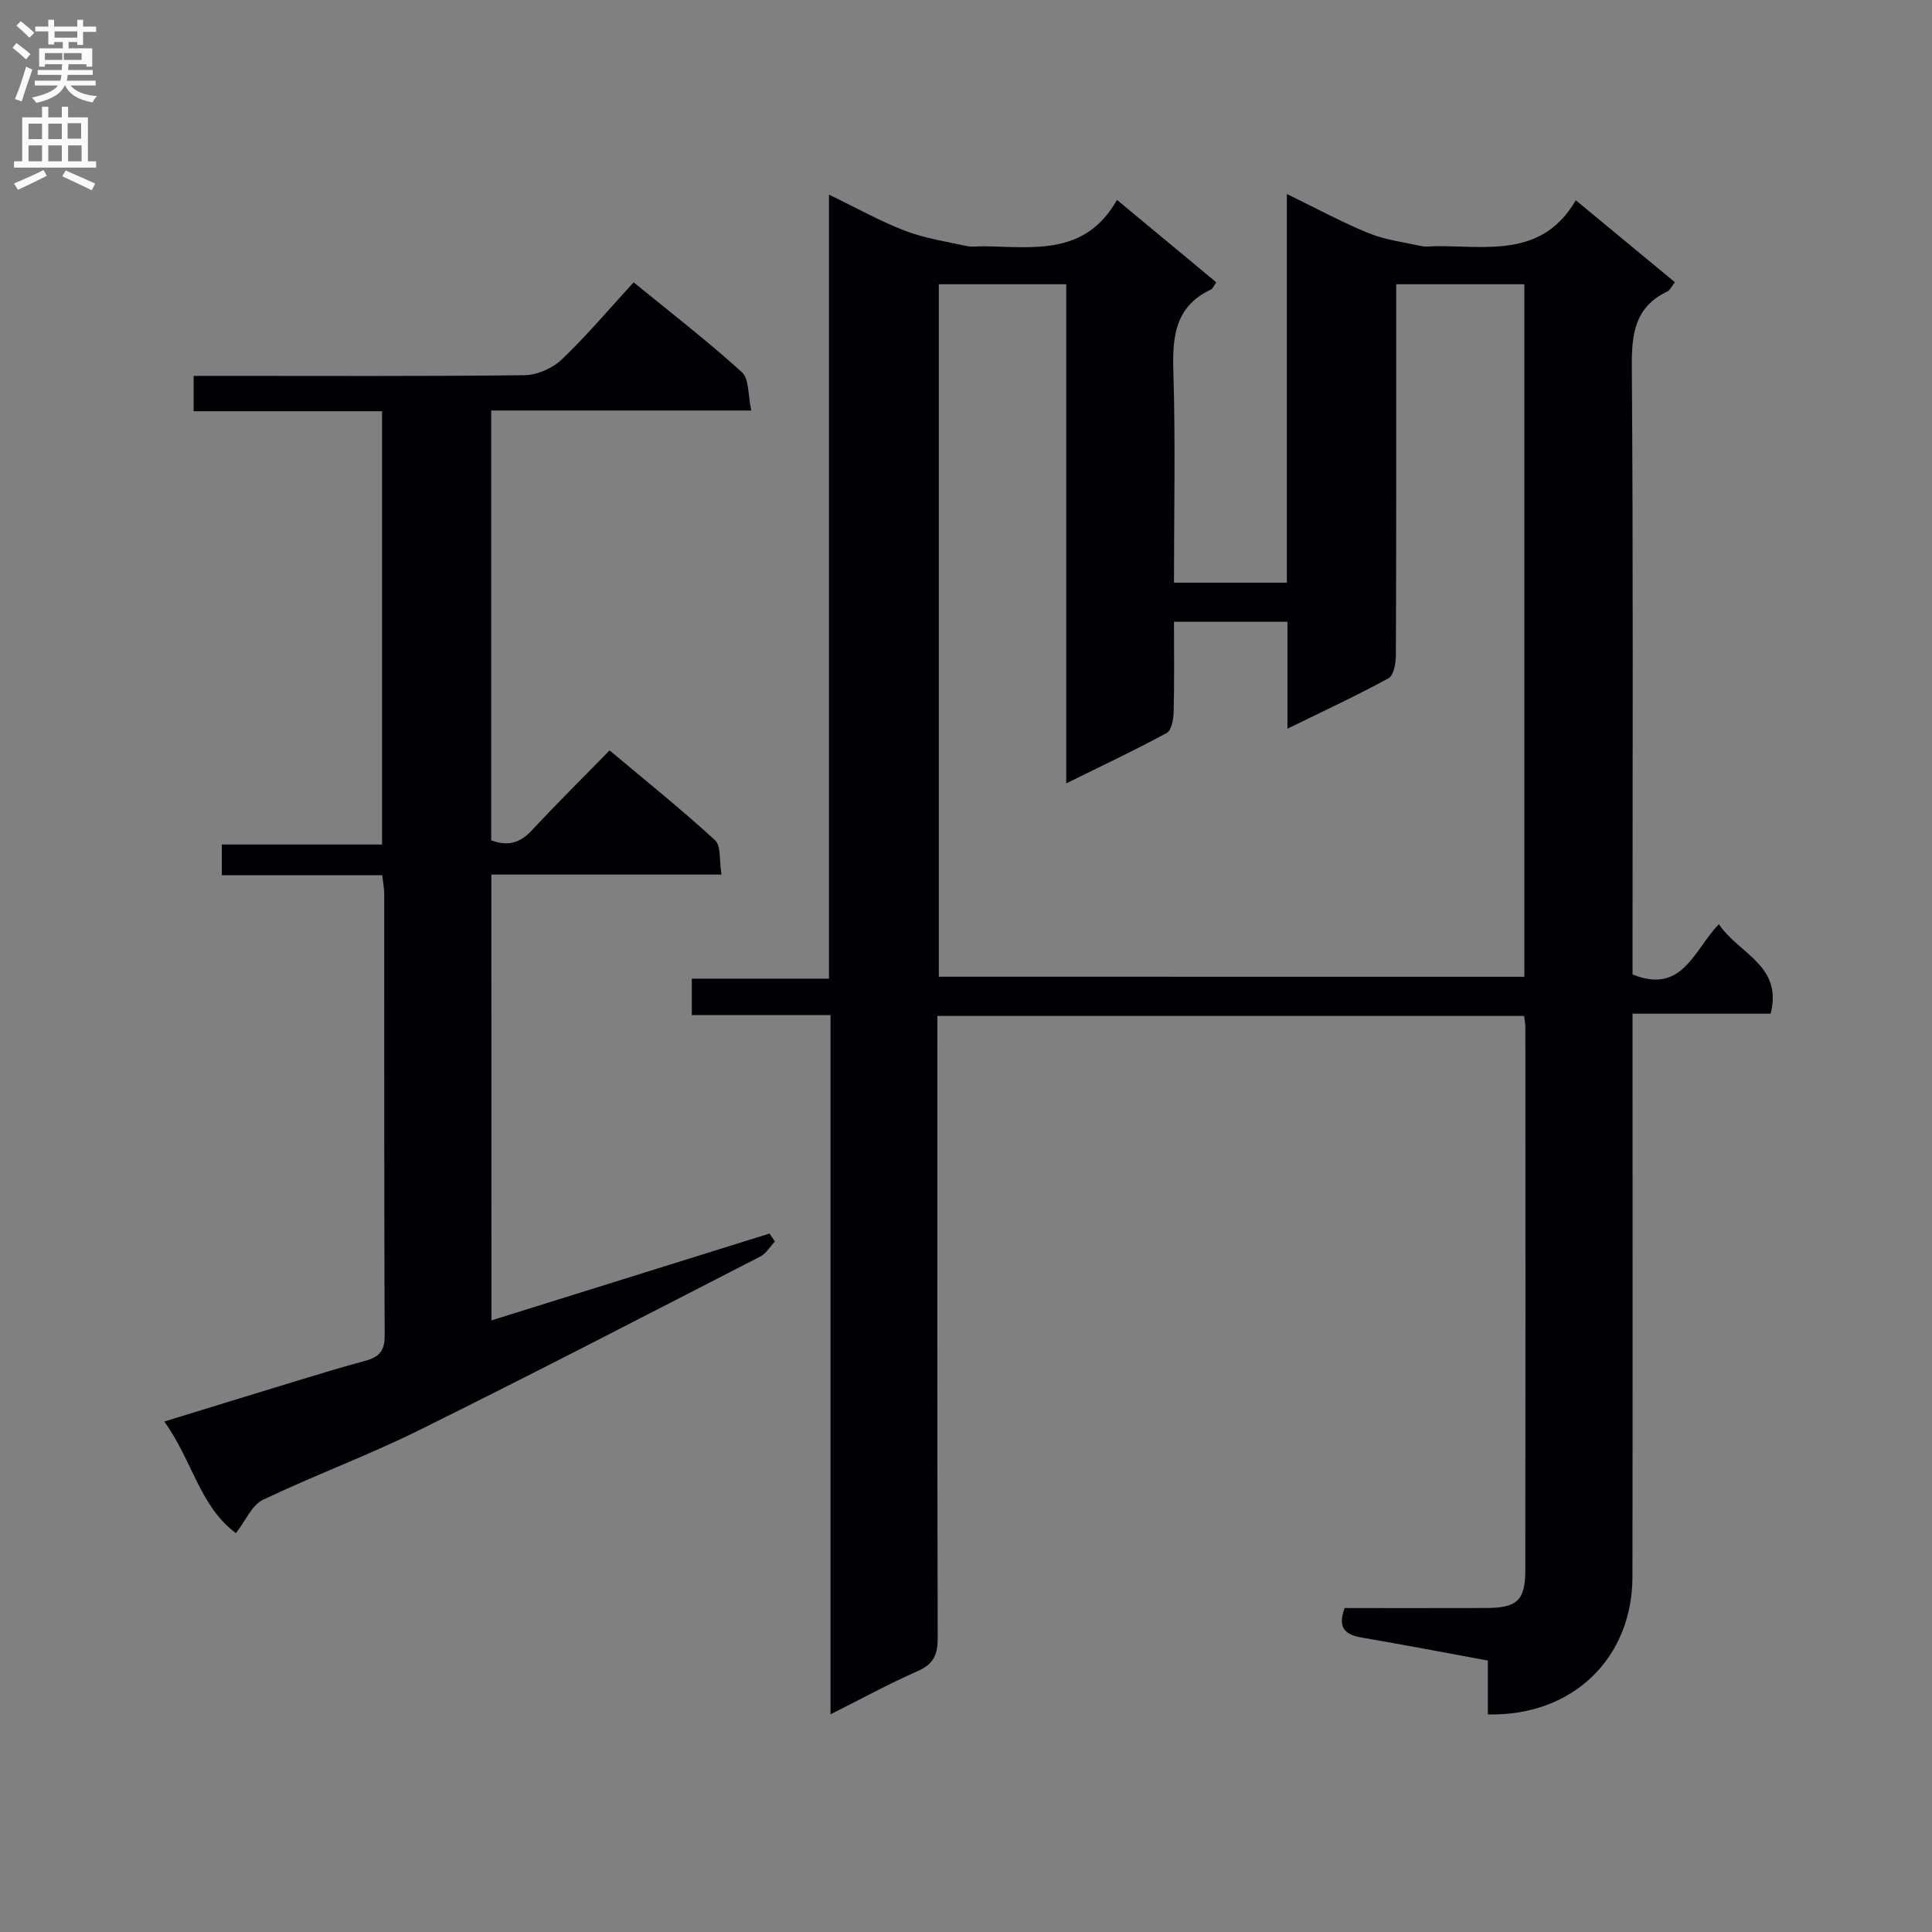
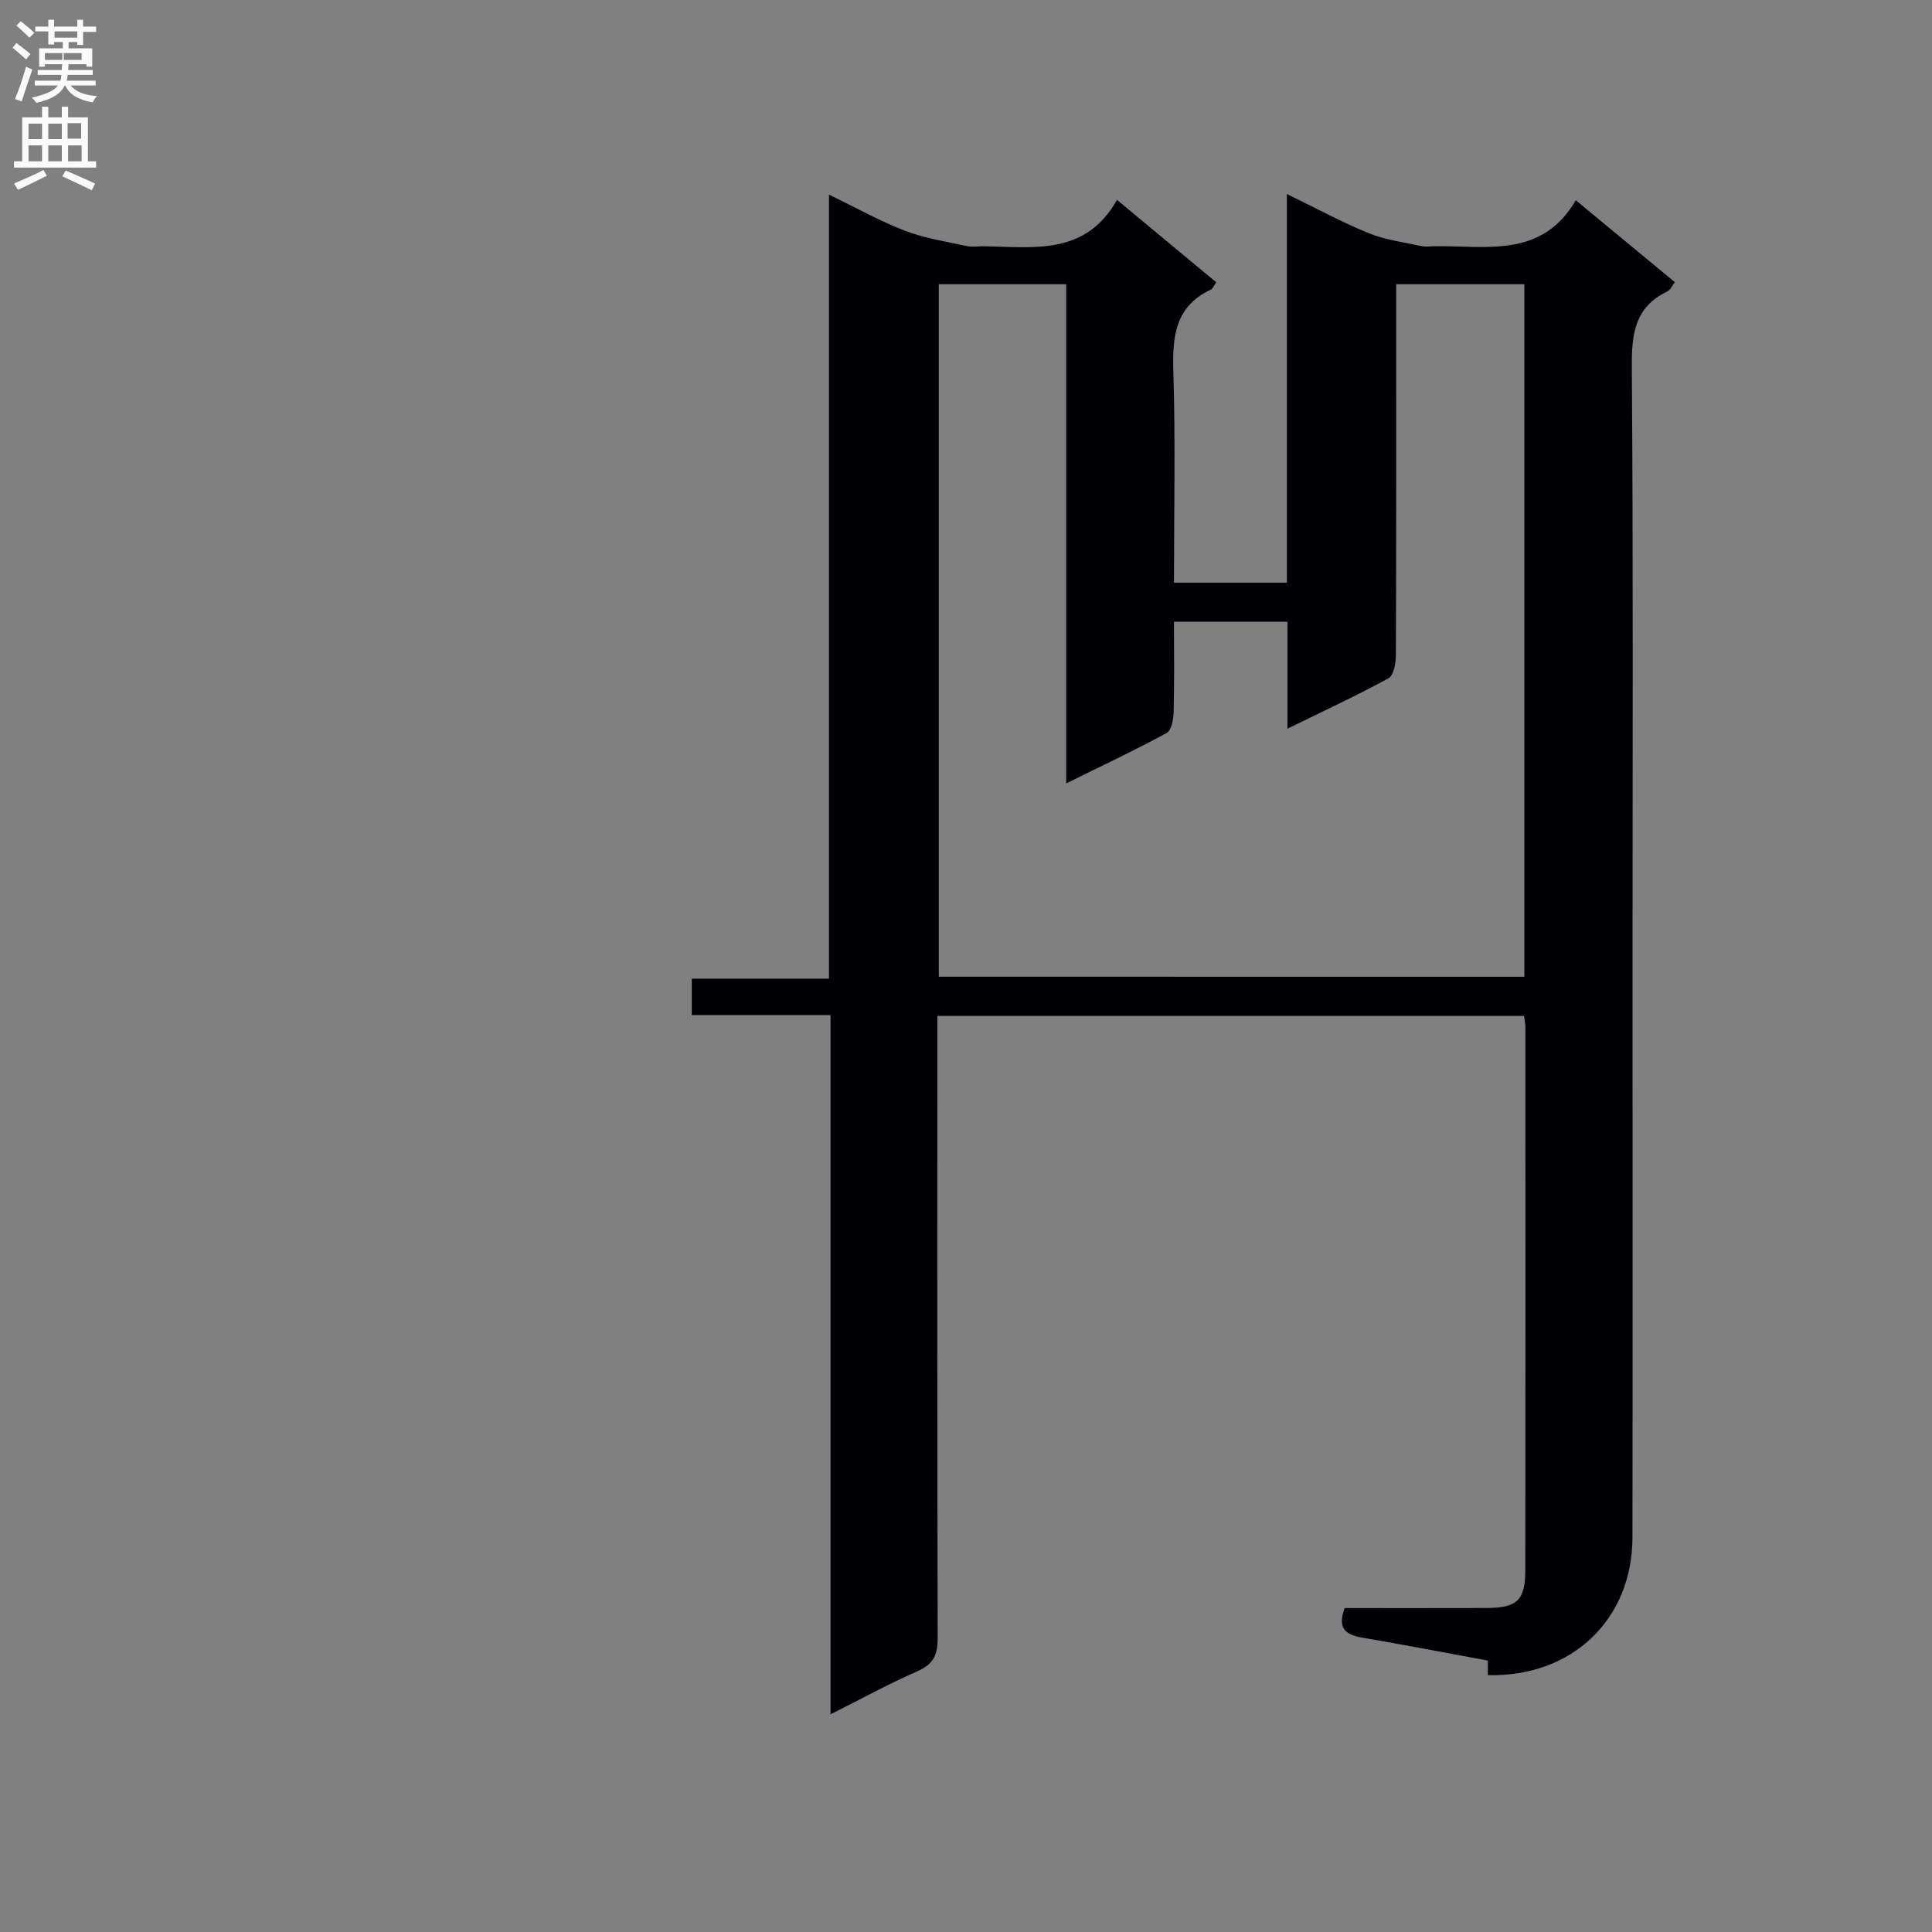
<svg xmlns="http://www.w3.org/2000/svg" enable-background="new 0 0 400 400" viewBox="0 0 400 400">
  <rect x="0" y="0" width="400" height="400" fill="#808080" stroke="none" />
-   <path d="m308.04 354.95c0-3.73 0-7.19 0-11.15-8.85-1.63-17.44-3.28-26.05-4.75-3.46-.59-5.14-1.98-3.59-6.12 9.63 0 19.43.02 29.23-.01 6.46-.02 8.16-1.52 8.17-7.85.05-37.49.02-74.99.01-112.48 0-.64-.14-1.28-.26-2.25-40.35 0-80.57 0-121.48 0v5.78c0 40.99-.04 81.99.07 122.98.01 3.4-.8 5.41-4.09 6.86-5.9 2.59-11.58 5.7-18.1 8.97 0-48.61 0-96.46 0-144.76-9.81 0-19.07 0-28.72 0 0-2.62 0-4.8 0-7.55h28.4c0-54.11 0-107.68 0-162.32 5.81 2.8 10.66 5.54 15.81 7.5 4.06 1.55 8.48 2.22 12.76 3.15 1.11.24 2.33.02 3.49.04 10.25.14 21.03 2.02 27.57-9.61 7.32 6.08 13.92 11.56 20.55 17.07-.52.74-.71 1.32-1.1 1.5-7.41 3.48-8 9.7-7.78 16.97.45 14.45.13 28.93.13 43.72h23.37c0-26.42 0-52.94 0-80.47 6.3 3.05 11.5 5.9 16.95 8.11 3.43 1.39 7.23 1.87 10.88 2.66.96.21 1.99.04 2.99.03 10.64-.09 22.04 2.46 29-9.51 7.25 6 13.77 11.39 20.51 16.96-.59.75-.93 1.62-1.55 1.92-6.76 3.23-7.41 8.81-7.36 15.64.3 40.16.15 80.32.15 120.48v5.28c10.37 4.24 12.7-5.09 17.88-10.4 4.02 6.12 13.29 8.47 10.71 18.53-9.32 0-18.59 0-28.59 0v6.11c0 36.83.04 73.66-.02 110.48-.03 16.92-12.44 28.91-29.94 28.49zm7.56-152.72c0-47.94 0-95.53 0-143.38-8.91 0-17.59 0-26.53 0v5.91c0 23.66.03 47.32-.07 70.98-.01 1.61-.46 4.11-1.53 4.69-6.51 3.56-13.25 6.68-20.92 10.44 0-8.01 0-15.03 0-22.15-8.19 0-15.61 0-23.49 0 0 6.44.09 12.57-.07 18.7-.04 1.5-.44 3.79-1.43 4.33-6.61 3.59-13.43 6.8-20.81 10.44 0-35 0-69.11 0-103.34-9.06 0-17.75 0-26.38 0v143.37c40.55.01 80.78.01 121.23.01z" fill="#010105" />
-   <path d="m101.75 273.37c19.51-6.09 38.54-12.04 57.57-17.98.37.55.75 1.1 1.12 1.65-1 1.05-1.81 2.48-3.03 3.11-23.52 12.08-46.99 24.25-70.69 35.98-10.56 5.23-21.68 9.32-32.32 14.41-2.25 1.08-3.51 4.25-5.55 6.88-7.48-5.48-9.1-15.22-14.84-23.11 9.6-2.94 18.43-5.68 27.29-8.37 4.76-1.45 9.53-2.91 14.33-4.2 2.76-.74 4.03-1.98 4.01-5.15-.13-30.5-.07-60.99-.09-91.49 0-1.13-.23-2.26-.41-3.89-11.09 0-22 0-33.22 0 0-2.27 0-4.02 0-6.36h33.18c0-30.11 0-59.64 0-89.71-12.94 0-25.84 0-39.01 0 0-2.61 0-4.67 0-7.32h5.52c21 0 42 .11 62.99-.14 2.61-.03 5.78-1.42 7.69-3.24 5.16-4.92 9.79-10.42 14.9-15.99 8.22 6.72 15.57 12.38 22.41 18.61 1.53 1.39 1.24 4.77 1.95 7.93-18.4 0-35.97 0-53.85 0v88.98c3.39 1.31 5.98.58 8.45-2.09 5.1-5.49 10.43-10.75 16.06-16.52 7.54 6.33 14.89 12.22 21.82 18.59 1.3 1.19.87 4.27 1.34 7.12-16.18 0-31.75 0-47.64 0 .02 30.96.02 61.33.02 92.3z" fill="#010105" />
+   <path d="m308.04 354.95c0-3.73 0-7.19 0-11.15-8.85-1.63-17.44-3.28-26.05-4.75-3.46-.59-5.14-1.98-3.59-6.12 9.63 0 19.43.02 29.23-.01 6.46-.02 8.16-1.52 8.17-7.85.05-37.49.02-74.99.01-112.48 0-.64-.14-1.28-.26-2.25-40.35 0-80.57 0-121.48 0v5.78c0 40.99-.04 81.99.07 122.98.01 3.4-.8 5.41-4.09 6.86-5.9 2.59-11.58 5.7-18.1 8.97 0-48.61 0-96.46 0-144.76-9.81 0-19.07 0-28.72 0 0-2.62 0-4.8 0-7.55h28.4c0-54.11 0-107.68 0-162.32 5.81 2.8 10.66 5.54 15.81 7.5 4.06 1.55 8.48 2.22 12.76 3.15 1.11.24 2.33.02 3.49.04 10.25.14 21.03 2.02 27.57-9.61 7.32 6.08 13.92 11.56 20.55 17.07-.52.74-.71 1.32-1.1 1.5-7.41 3.48-8 9.7-7.78 16.97.45 14.45.13 28.93.13 43.72h23.37c0-26.42 0-52.94 0-80.47 6.3 3.05 11.5 5.9 16.95 8.11 3.43 1.39 7.23 1.87 10.88 2.66.96.21 1.99.04 2.99.03 10.64-.09 22.04 2.46 29-9.51 7.25 6 13.77 11.39 20.51 16.96-.59.75-.93 1.62-1.55 1.92-6.76 3.23-7.41 8.81-7.36 15.64.3 40.16.15 80.32.15 120.48v5.28v6.11c0 36.83.04 73.66-.02 110.48-.03 16.92-12.44 28.91-29.94 28.49zm7.56-152.72c0-47.94 0-95.53 0-143.38-8.91 0-17.59 0-26.53 0v5.91c0 23.66.03 47.32-.07 70.98-.01 1.61-.46 4.11-1.53 4.69-6.51 3.56-13.25 6.68-20.92 10.44 0-8.01 0-15.03 0-22.15-8.19 0-15.61 0-23.49 0 0 6.44.09 12.57-.07 18.7-.04 1.5-.44 3.79-1.43 4.33-6.61 3.59-13.43 6.8-20.81 10.44 0-35 0-69.11 0-103.34-9.06 0-17.75 0-26.38 0v143.37c40.55.01 80.78.01 121.23.01z" fill="#010105" />
  <g fill="#fbfafa">
    <path d="m2.6 9.9.8-1c.9.7 1.9 1.4 2.9 2.3l-.9 1.1c-1.1-1-2-1.8-2.8-2.4zm.5 10.6c.9-2.1 1.6-4.3 2.3-6.7.4.2.8.4 1.3.6-.7 2.1-1.5 4.3-2.2 6.6zm.3-15.2.9-.9c1 .8 2 1.6 2.8 2.4l-1 1c-.9-.9-1.8-1.7-2.7-2.5zm12.6-1.2h1.2v1.4h2.7v1.1h-2.7v2.7h-1.2v-.6h-1.8v1.3h4.9v3.8h-1.2v-.5h-3.7c0 .4-.1.9-.1 1.2h5.1v1h-5.2c0 .5-.1.9-.2 1.2h6v1h-5.2c1.1 1.3 2.9 2 5.5 2.2-.4.4-.7.8-.9 1.3-2.9-.5-4.8-1.6-5.7-3.5h-.1c-.8 1.7-2.7 2.9-5.9 3.6-.2-.4-.6-.8-.9-1.1 2.8-.6 4.6-1.4 5.4-2.5h-4.8v-1h5.3c.1-.3.2-.7.2-1.2h-4.9v-1h5c0-.4 0-.8.1-1.2h-3.6v.5h-1.2v-3.8h4.9v-1.3h-1.8v.5h-1.2v-2.7h-2.7v-1h2.7v-1.4h1.2v1.4h4.8zm-6.7 8.3h3.6c0-.4 0-.9 0-1.4h-3.6zm1.9-4.6h4.8v-1.3h-4.7v1.3zm6.7 3.2h-4.7v1.4h3.7v-1.4z" />
    <path d="m8.7 22.1h1.3v2.2h2.8v-2.2h1.3v2.2h4.1v9.1h1.7v1.3h-17v-1.3h1.7v-9.1h4.1zm.3 13.1.7 1.2c-1.8.9-3.8 1.9-6 2.9-.2-.4-.5-.8-.8-1.3 2.3-1 4.4-1.9 6.1-2.8zm-3.1-6.4h2.8v-3.2h-2.8zm0 4.6h2.8v-3.3h-2.8zm4.1-4.6h2.8v-3.2h-2.8zm0 4.6h2.8v-3.3h-2.8zm3.6 1.9c2.1.9 4.1 1.8 6.1 2.7l-.7 1.4c-2.2-1.1-4.2-2-6.1-2.9zm3.2-9.8h-2.8v3.2h2.8v-3.1zm-2.7 7.9h2.8v-3.3h-2.8z" />
  </g>
</svg>